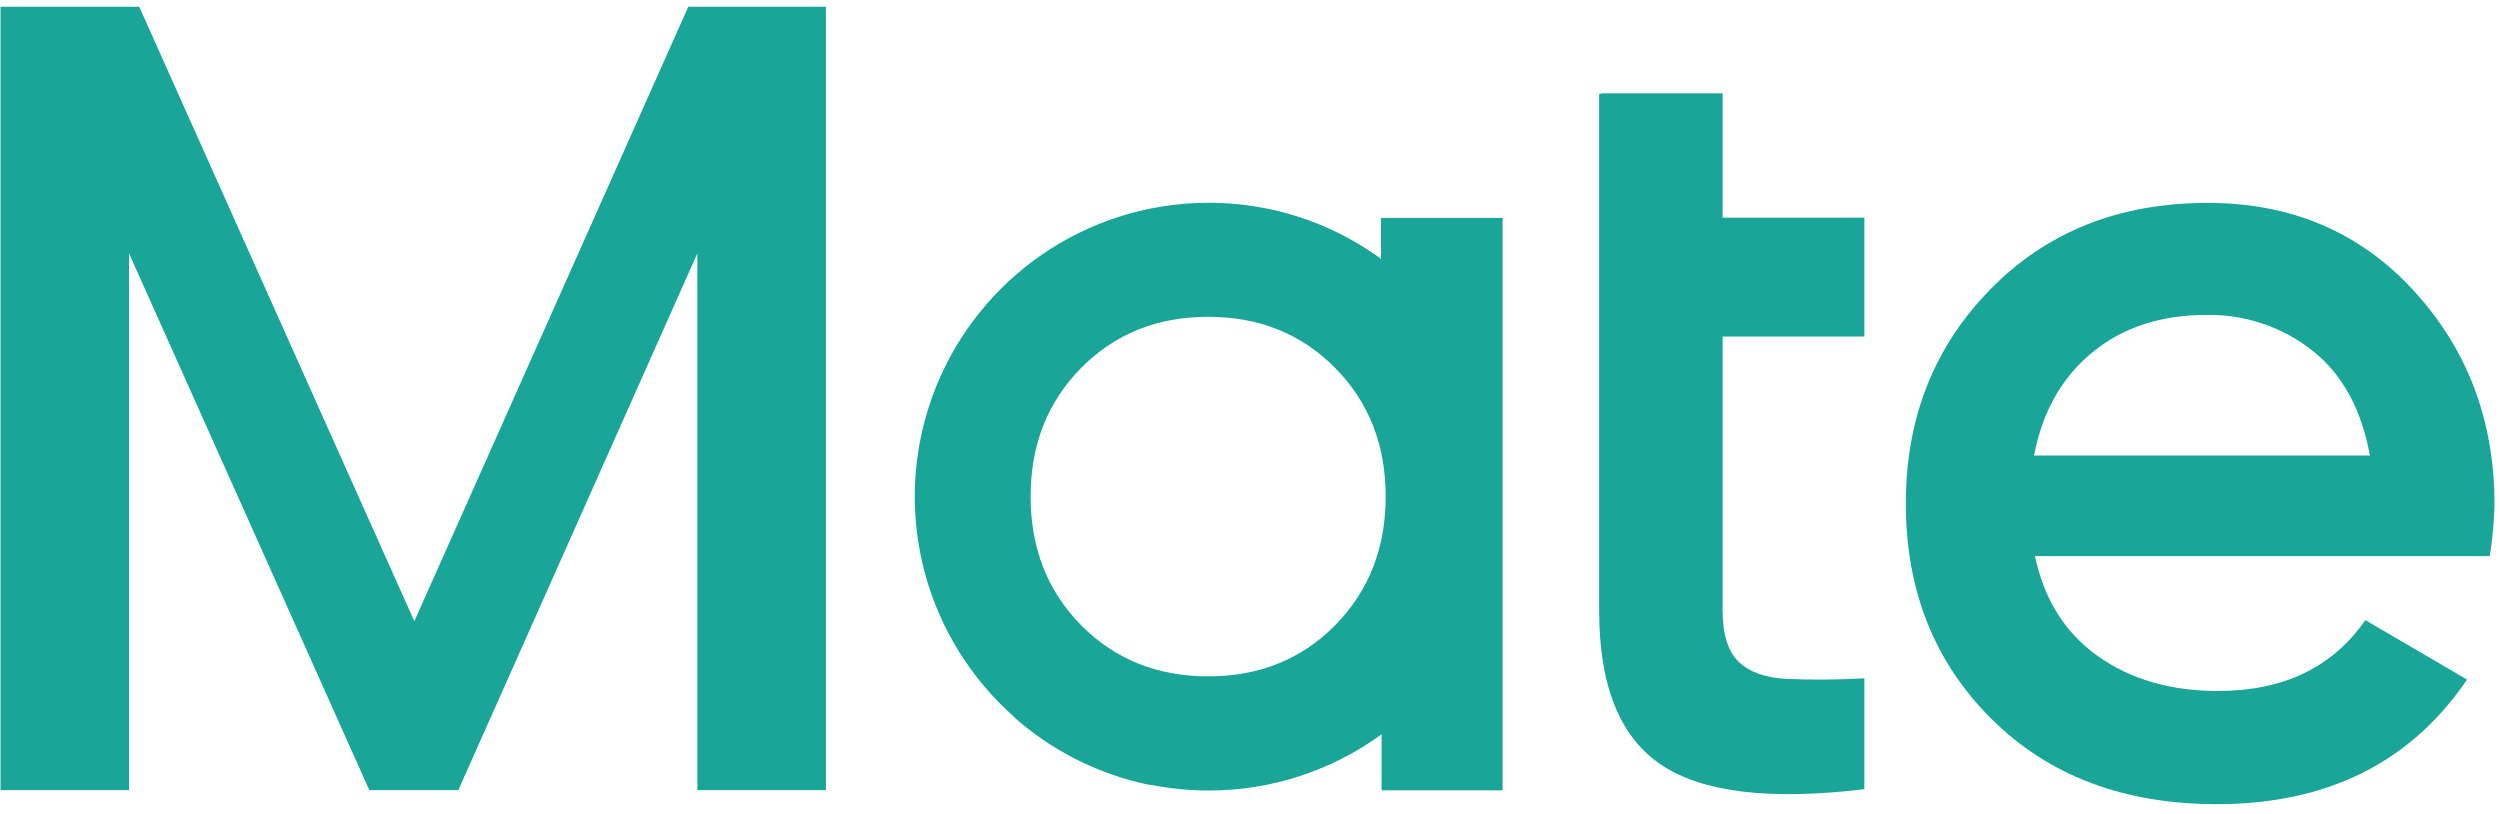
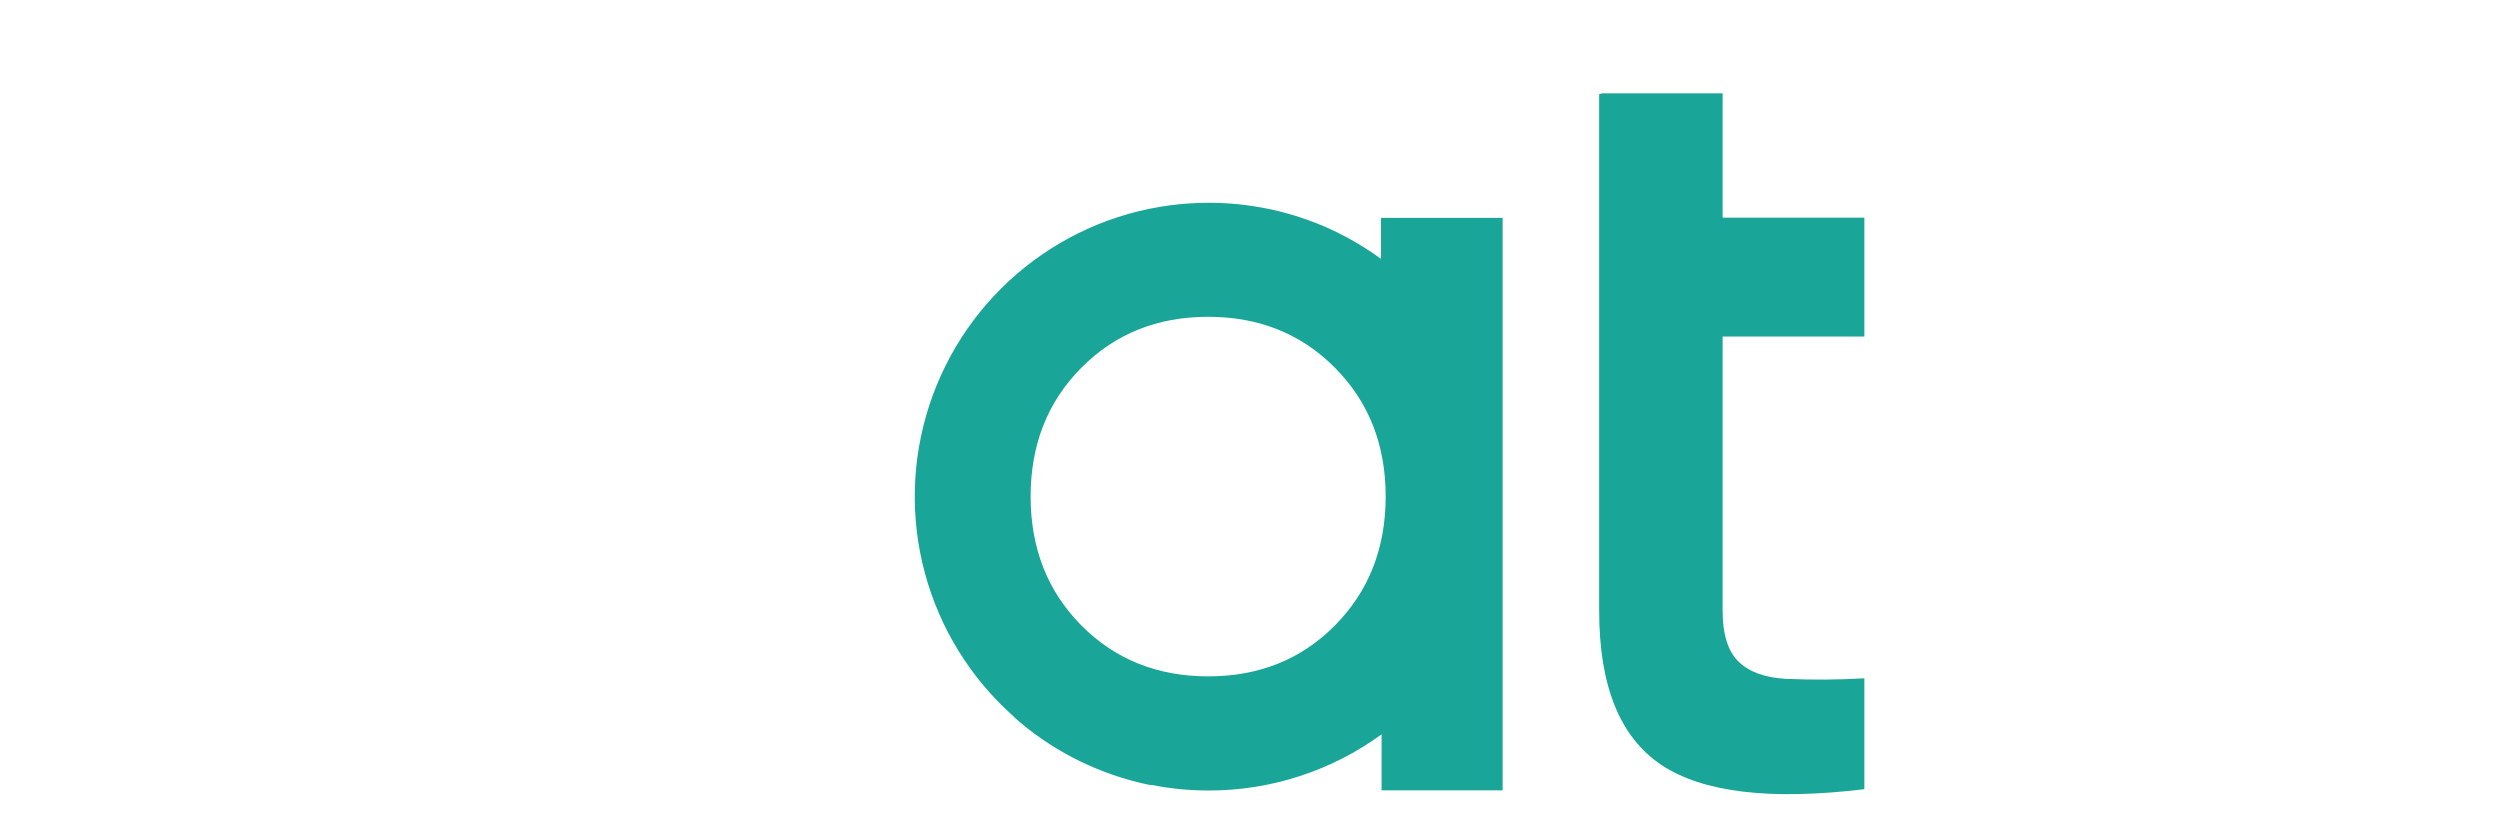
<svg xmlns="http://www.w3.org/2000/svg" width="221" height="72" viewBox="0 0 221 72" fill="none">
  <path d="M164.809 29.75V19.241H152.279V8.249H141.633L141.366 8.328V54C141.366 60.602 143.186 65.132 146.825 67.59C150.464 70.048 156.459 70.773 164.809 69.764V59.961C162.504 60.096 160.194 60.113 157.887 60.011C156.033 59.911 154.632 59.404 153.697 58.498C152.762 57.592 152.279 56.091 152.279 54V29.75H164.809Z" fill="#19A598" />
-   <path d="M179.891 49.161C180.703 53 182.556 55.946 185.449 58C188.343 60.053 191.879 61.082 196.058 61.084C201.854 61.084 206.199 58.996 209.096 54.819L218.088 60.074C213.099 67.416 205.723 71.087 195.959 71.087C187.741 71.087 181.106 68.577 176.054 63.558C171.001 58.539 168.475 52.191 168.475 44.514C168.475 36.967 170.969 30.65 175.958 25.565C180.947 20.479 187.346 17.936 195.156 17.936C202.565 17.936 208.644 20.53 213.394 25.718C218.145 30.907 220.518 37.205 220.516 44.613C220.478 46.137 220.339 47.656 220.1 49.161H179.891ZM179.791 40.269H209.499C208.753 36.161 207.052 33.063 204.394 30.973C201.732 28.884 198.431 27.777 195.048 27.839C191.007 27.839 187.64 28.947 184.946 31.165C182.252 33.382 180.541 36.416 179.812 40.269H179.791Z" fill="#19A598" />
-   <path d="M122.082 19.258V22.883C121.154 22.207 120.182 21.593 119.172 21.045C118.973 20.937 118.757 20.829 118.561 20.725L118.357 20.621C118.287 20.588 118.216 20.555 118.15 20.517C117.871 20.384 117.593 20.256 117.318 20.131L117.106 20.035L116.462 19.769L116.25 19.686L116.038 19.607L115.817 19.524L115.622 19.449L115.427 19.383L115.244 19.32C114.99 19.233 114.741 19.15 114.483 19.071L114.242 19C114.053 18.942 113.866 18.888 113.681 18.838L113.506 18.792L113.261 18.726L113.015 18.663L112.516 18.547L112.267 18.493L112.013 18.443L111.764 18.393C111.436 18.331 111.099 18.273 110.766 18.223C109.911 18.091 109.049 18.003 108.185 17.961C107.14 17.906 106.093 17.916 105.05 17.99L104.663 18.019L104.36 18.044C99.329 18.526 94.547 20.467 90.602 23.626C86.657 26.786 83.719 31.028 82.15 35.833C80.58 40.638 80.446 45.796 81.764 50.675C83.083 55.555 85.797 59.944 89.573 63.304L89.651 63.375C89.651 63.375 89.651 63.375 89.618 63.375C92.764 66.17 96.544 68.156 100.631 69.162C100.959 69.245 101.288 69.32 101.62 69.386H101.782C102.614 69.548 103.445 69.673 104.277 69.756C105.108 69.839 105.981 69.881 106.85 69.881C112.342 69.888 117.694 68.148 122.132 64.913V69.868H132.833V19.258H122.082ZM118.025 55.272C115.046 58.288 111.304 59.794 106.8 59.791C102.297 59.788 98.555 58.282 95.576 55.272C92.599 52.26 91.109 48.468 91.107 43.898C91.104 39.328 92.594 35.536 95.576 32.524C98.558 29.511 102.299 28.005 106.8 28.005C111.301 28.005 115.043 29.511 118.025 32.524C121.007 35.539 122.497 39.331 122.494 43.898C122.491 48.465 121.001 52.257 118.025 55.272Z" fill="#19A598" />
-   <path d="M73.011 0.594V69.85H61.645V22.402L40.514 69.85H32.648L11.409 22.402V69.85H0.047V0.594H12.307L36.627 54.916L60.847 0.594H73.011Z" fill="#19A598" />
+   <path d="M122.082 19.258V22.883C121.154 22.207 120.182 21.593 119.172 21.045C118.973 20.937 118.757 20.829 118.561 20.725L118.357 20.621C118.287 20.588 118.216 20.555 118.15 20.517C117.871 20.384 117.593 20.256 117.318 20.131L117.106 20.035L116.462 19.769L116.25 19.686L116.038 19.607L115.817 19.524L115.622 19.449L115.427 19.383L115.244 19.32C114.99 19.233 114.741 19.15 114.483 19.071L114.242 19C114.053 18.942 113.866 18.888 113.681 18.838L113.506 18.792L113.261 18.726L113.015 18.663L112.516 18.547L112.267 18.493L112.013 18.443L111.764 18.393C111.436 18.331 111.099 18.273 110.766 18.223C109.911 18.091 109.049 18.003 108.185 17.961C107.14 17.906 106.093 17.916 105.05 17.99L104.663 18.019L104.36 18.044C99.329 18.526 94.547 20.467 90.602 23.626C86.657 26.786 83.719 31.028 82.15 35.833C80.58 40.638 80.446 45.796 81.764 50.675C83.083 55.555 85.797 59.944 89.573 63.304L89.651 63.375C89.651 63.375 89.651 63.375 89.618 63.375C92.764 66.17 96.544 68.156 100.631 69.162C100.959 69.245 101.288 69.32 101.62 69.386H101.782C102.614 69.548 103.445 69.673 104.277 69.756C105.108 69.839 105.981 69.881 106.85 69.881C112.342 69.888 117.694 68.148 122.132 64.913V69.868H132.833V19.258H122.082M118.025 55.272C115.046 58.288 111.304 59.794 106.8 59.791C102.297 59.788 98.555 58.282 95.576 55.272C92.599 52.26 91.109 48.468 91.107 43.898C91.104 39.328 92.594 35.536 95.576 32.524C98.558 29.511 102.299 28.005 106.8 28.005C111.301 28.005 115.043 29.511 118.025 32.524C121.007 35.539 122.497 39.331 122.494 43.898C122.491 48.465 121.001 52.257 118.025 55.272Z" fill="#19A598" />
</svg>